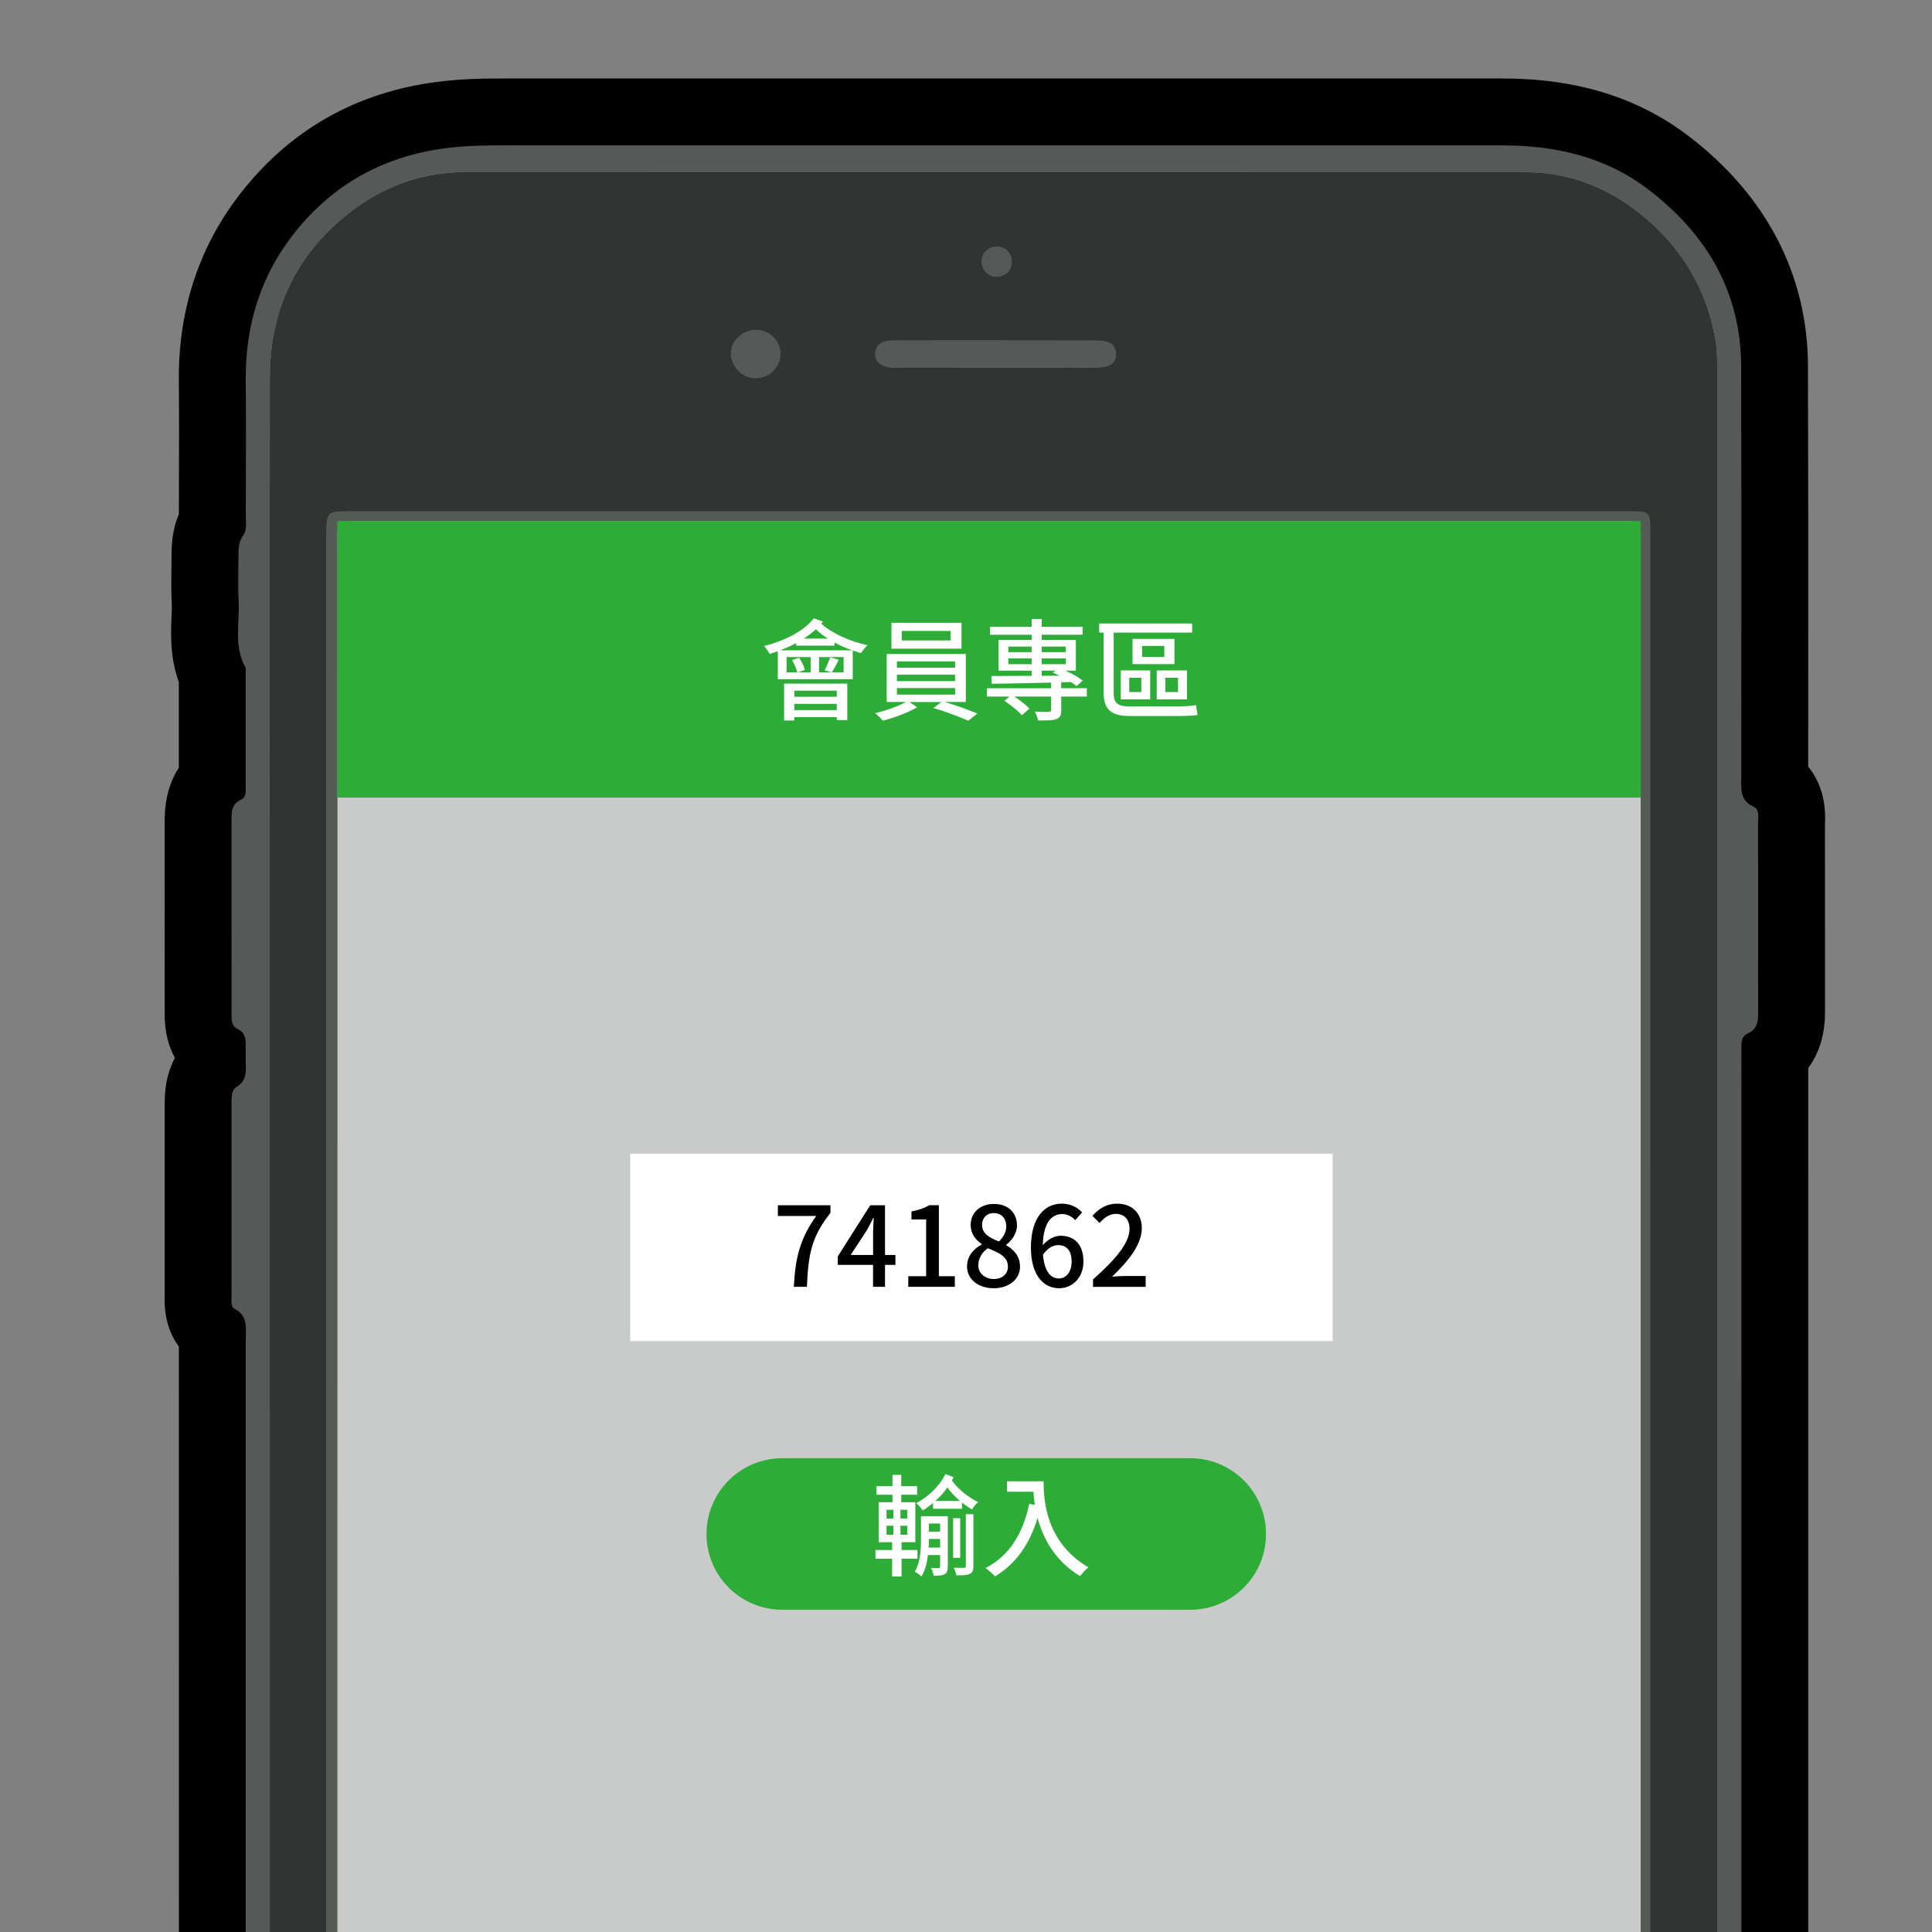
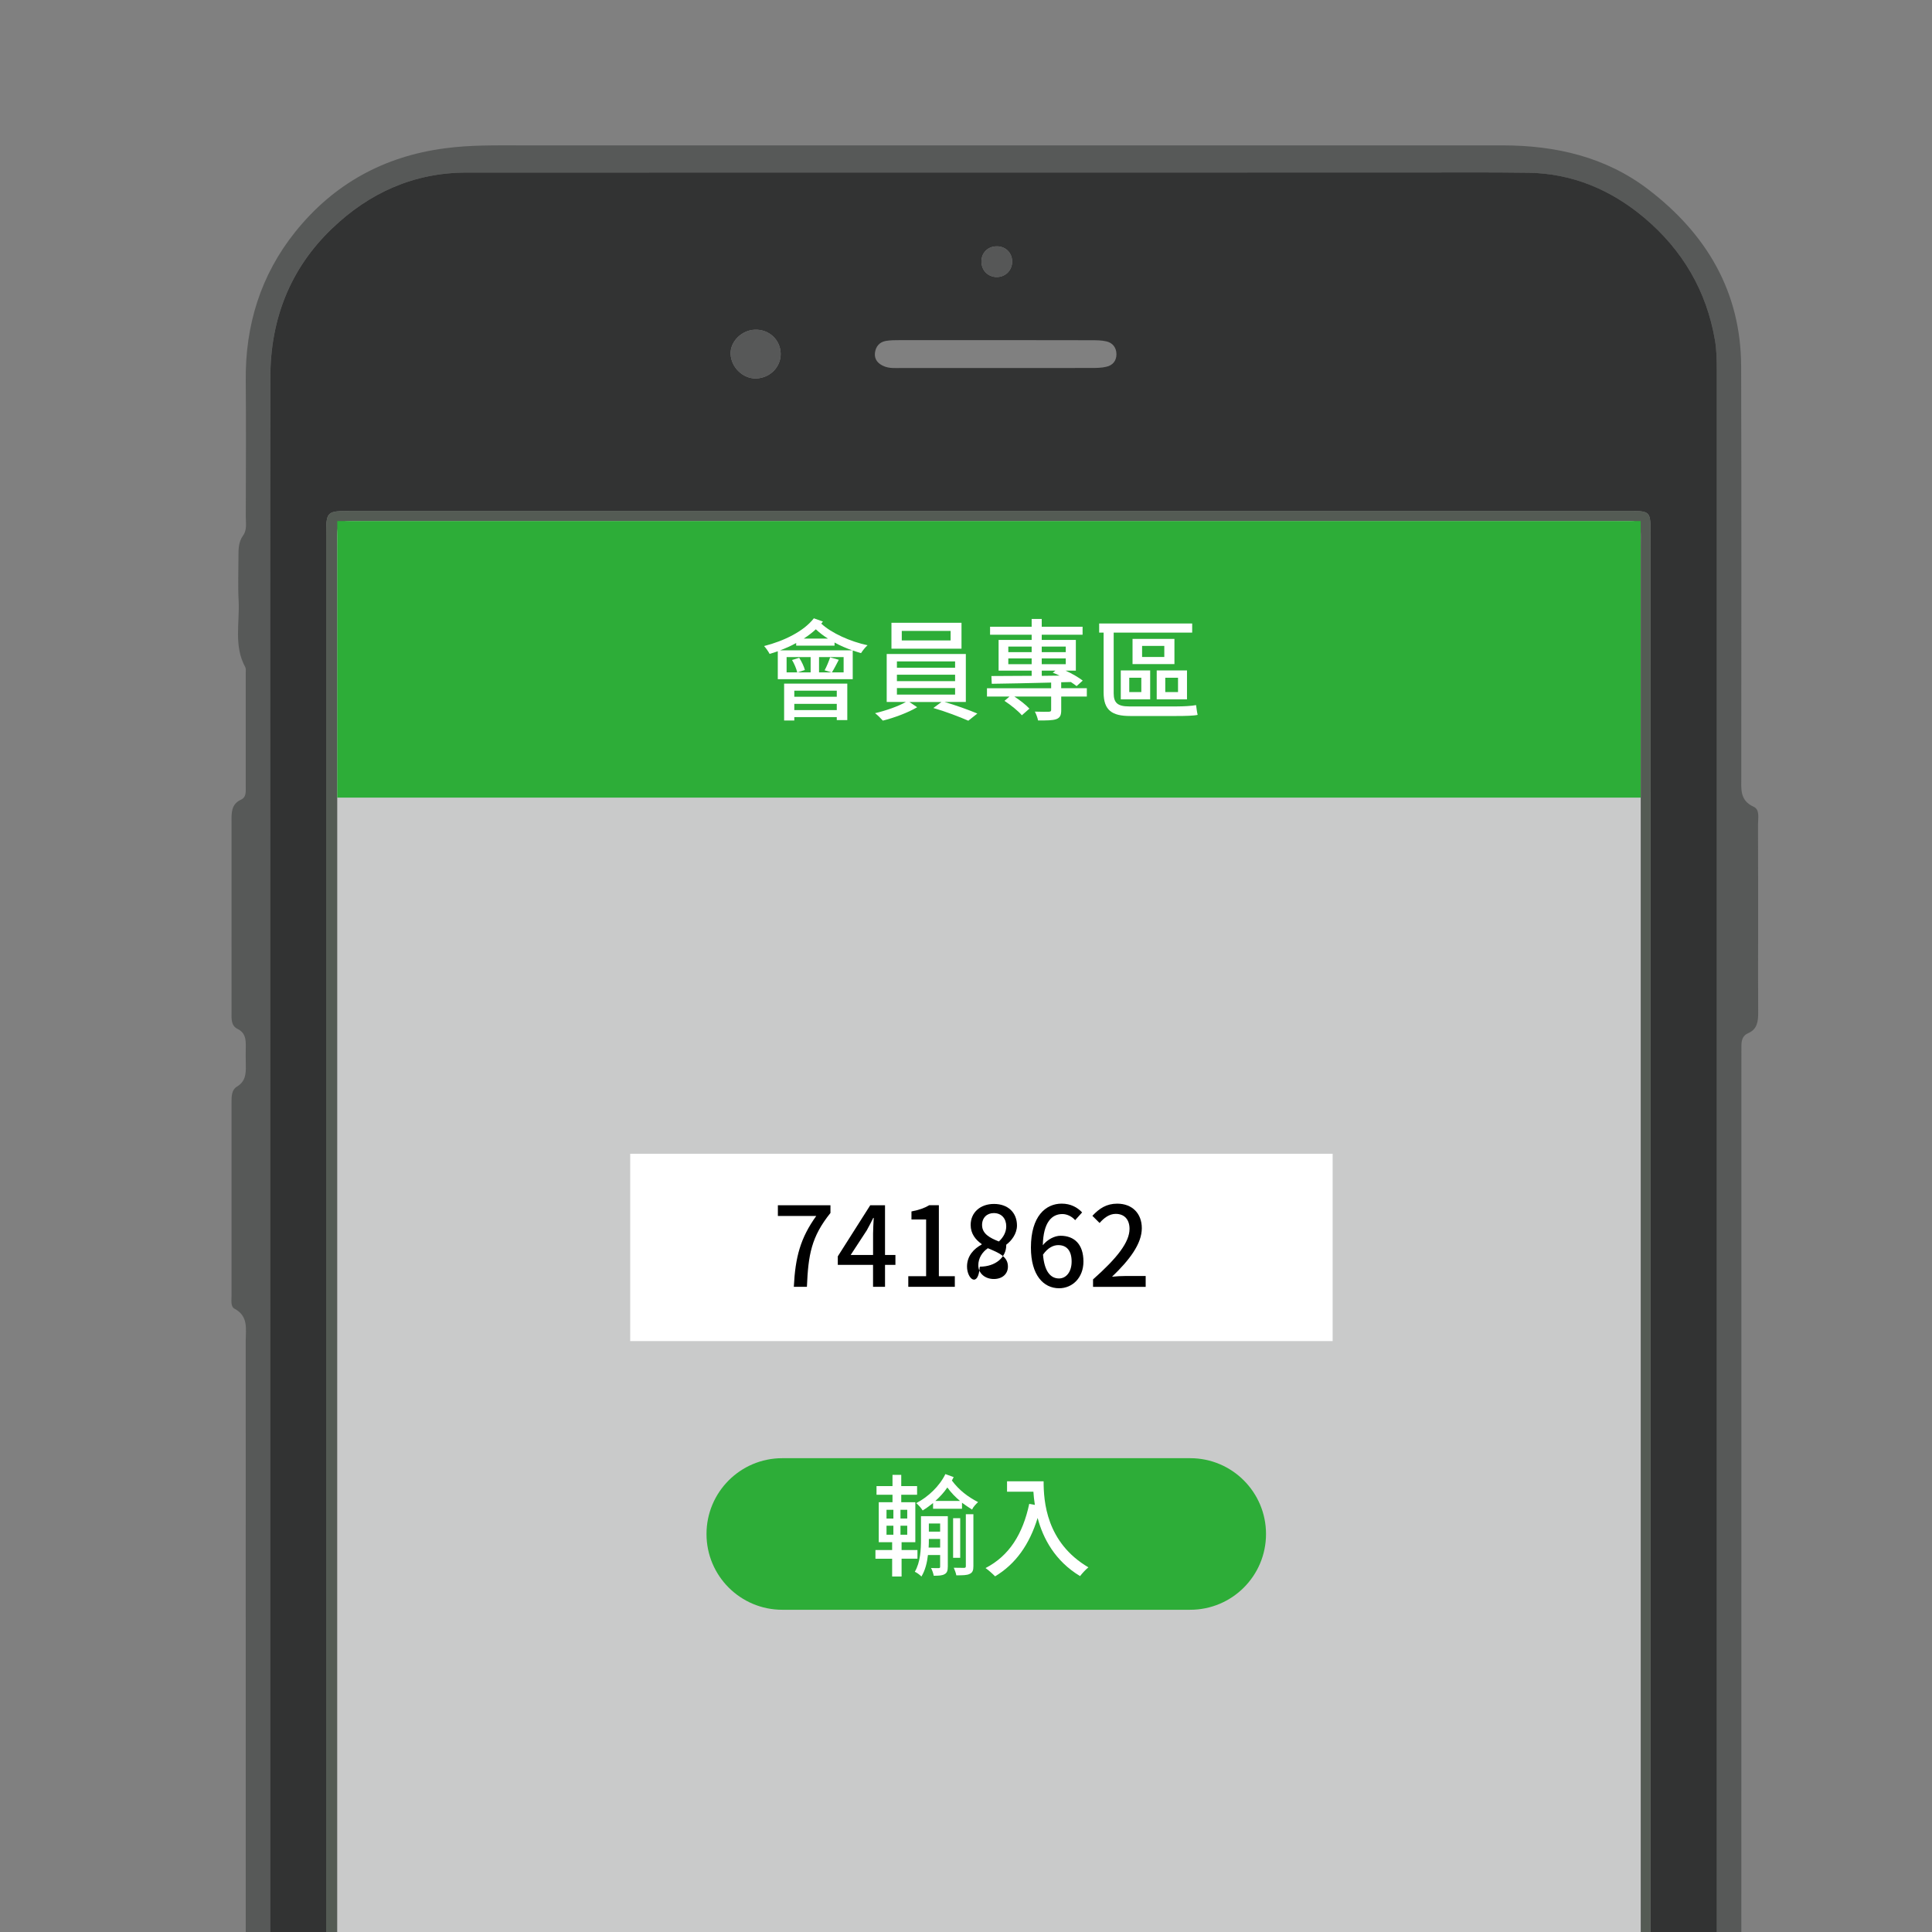
<svg xmlns="http://www.w3.org/2000/svg" xmlns:xlink="http://www.w3.org/1999/xlink" version="1.1" id="圖層_1" x="0px" y="0px" width="70px" height="70px" viewBox="0 0 70 70" enable-background="new 0 0 70 70" xml:space="preserve">
  <rect x="0" y="0" width="70" height="70" fill="#808080" stroke="none" />
  <linearGradient id="SVGID_1_" gradientUnits="userSpaceOnUse" x1="104.502" y1="115.329" x2="14.553" y2="20.966">
    <stop offset="0" style="stop-color:#FFFFFF;stop-opacity:0" />
    <stop offset="0.362" style="stop-color:#F8B62D" />
    <stop offset="0.77" style="stop-color:#EF802C" />
    <stop offset="0.847" style="stop-color:#E83828" />
    <stop offset="0.934" style="stop-color:#920783" />
  </linearGradient>
  <polygon display="none" fill="url(#SVGID_1_)" points="18.379,58.979 38.875,80 80,80 80,55.625 36.607,12.886 " />
  <g>
    <g>
      <defs>
        <rect id="SVGID_2_" x="-0.39" y="-1.8" width="70.907" height="83.948" />
      </defs>
      <clipPath id="SVGID_3_">
        <use xlink:href="#SVGID_2_" overflow="visible" />
      </clipPath>
      <g clip-path="url(#SVGID_3_)">
        <g>
-           <path d="M66.122,29.869c0.054-0.978-0.242-1.646-0.608-2.094l0.002-3.581c0-3.645,0.002-7.289-0.01-10.936      c-0.011-3.293-1.502-6.168-4.313-8.319c-1.842-1.406-4.047-2.092-6.749-2.096l-17.775,0l-17.774,0l-0.589,0      c-0.744,0-1.613,0.01-2.499,0.128c-2.864,0.376-5.217,1.693-6.997,3.914c-1.573,1.961-2.356,4.296-2.33,6.934      c0.011,1.208,0.008,2.418,0.004,3.626l-0.003,1.182c-0.267,0.637-0.266,1.219-0.266,1.556l-0.005,0.462      c-0.005,0.415-0.007,0.83,0.013,1.244c0.008,0.158-0.001,0.318-0.009,0.479c-0.024,0.595-0.061,1.438,0.265,2.346v3.105      c-0.307,0.468-0.517,1.103-0.514,1.96l0.002,6.919c-0.01,0.687,0.144,1.222,0.371,1.632c-0.22,0.409-0.371,0.936-0.371,1.606      v7.012c-0.031,0.833,0.21,1.428,0.514,1.845l0.002,29.902l-0.001,8.159c-0.002,7.34-0.005,14.683,0.009,22.026      c0.006,3.371,1.472,6.284,4.238,8.424c1.847,1.426,4.027,2.15,6.48,2.15h0.002l37.568-0.002c0.634,0,1.26-0.044,1.874-0.145      c4.248-0.656,7.812-4.049,8.676-8.266c0.191-0.944,0.187-1.825,0.185-2.604l0.002-69.742c0.341-0.46,0.608-1.112,0.608-2.019      L66.122,29.869z" />
-         </g>
+           </g>
        <g>
          <g>
            <g>
              <g>
                <path fill-rule="evenodd" clip-rule="evenodd" fill="#575958" d="M8.904,78.694c0-10.043,0-20.082-0.001-30.121         c0-0.426,0.103-0.883-0.403-1.154c-0.149-0.076-0.111-0.307-0.111-0.472c0-2.334,0-4.671,0-7.008         c0-0.215-0.001-0.452,0.199-0.571c0.307-0.185,0.325-0.461,0.318-0.765c-0.006-0.23-0.003-0.463-0.001-0.693         c0.003-0.261-0.015-0.489-0.3-0.632c-0.247-0.122-0.215-0.39-0.215-0.62c-0.002-1.009-0.001-2.021-0.001-3.03         c0-1.282,0.001-2.566,0-3.853c0-0.318-0.02-0.637,0.348-0.804c0.185-0.086,0.167-0.277,0.167-0.443         c0.001-1.393,0-2.78,0-4.167c0-0.065,0.01-0.139-0.017-0.188c-0.423-0.77-0.199-1.606-0.241-2.412         c-0.029-0.522-0.006-1.05-0.006-1.578c0-0.272-0.005-0.542,0.17-0.785c0.144-0.198,0.095-0.448,0.095-0.676         c0.002-1.642,0.014-3.283-0.001-4.924C8.881,11.79,9.444,9.965,10.699,8.4c1.387-1.731,3.209-2.737,5.423-3.027         c0.924-0.124,1.846-0.106,2.772-0.106c11.849-0.002,23.701-0.002,35.55,0c1.916,0.002,3.729,0.414,5.28,1.599         c2.099,1.606,3.352,3.697,3.361,6.403c0.015,4.966,0.005,9.933,0.005,14.9c0,0.416-0.06,0.833,0.45,1.062         c0.228,0.104,0.156,0.415,0.156,0.642c0.006,1.371,0.004,2.738,0.004,4.103c0,0.906-0.004,1.814,0.002,2.714         c0,0.311-0.028,0.6-0.361,0.743c-0.209,0.09-0.246,0.268-0.246,0.464c0,0.213-0.001,0.423-0.001,0.632         c-0.004,23.217,0,46.429-0.004,69.646c0,0.799,0.024,1.596-0.137,2.389c-0.658,3.216-3.419,5.853-6.669,6.353         c-0.503,0.08-1,0.113-1.506,0.113c-12.524,0-25.046,0-37.57,0.004c-1.85,0-3.536-0.514-5-1.643         c-2.122-1.644-3.29-3.815-3.296-6.515C8.893,98.813,8.905,88.751,8.905,78.694H8.904z M62.203,61.136         c0-12.752,0-25.505,0-38.261c0-3.157,0-6.312,0-9.47c-0.003-0.358-0.007-0.712-0.065-1.069c-0.305-1.8-1.18-3.28-2.561-4.444         c-1.205-1.014-2.612-1.61-4.21-1.632C53.979,6.24,52.589,6.25,51.2,6.25c-11.429,0-22.858,0.003-34.285,0.003         C15,6.25,13.38,6.986,12.028,8.281c-1.52,1.455-2.231,3.291-2.234,5.383C9.784,19.748,9.79,25.828,9.79,31.914         c0,25.464,0.001,50.928-0.003,76.397c0,0.695,0.046,1.387,0.199,2.063c0.776,3.414,3.678,5.762,7.193,5.762         c12.565,0.008,25.132,0.004,37.697,0.008c0.486,0,0.965-0.041,1.438-0.146c2.317-0.498,4.059-1.768,5.133-3.906         c0.554-1.094,0.766-2.25,0.766-3.478C62.2,92.791,62.203,76.963,62.203,61.136z" />
              </g>
            </g>
            <g>
              <g>
                <path fill-rule="evenodd" clip-rule="evenodd" fill="#323333" d="M62.203,61.136c0,15.827-0.003,31.655,0.009,47.477         c0,1.228-0.212,2.384-0.766,3.478c-1.074,2.139-2.815,3.408-5.133,3.906c-0.473,0.105-0.951,0.146-1.438,0.146         c-12.564-0.004-25.131,0-37.697-0.008c-3.516,0-6.417-2.348-7.193-5.762c-0.153-0.676-0.199-1.367-0.199-2.063         C9.791,82.842,9.79,57.378,9.79,31.914c0-6.085-0.006-12.166,0.005-18.25c0.003-2.092,0.714-3.928,2.234-5.383         C13.38,6.986,15,6.25,16.915,6.253c11.427,0,22.856-0.003,34.285-0.003c1.389,0,2.778-0.01,4.167,0.009         c1.598,0.021,3.005,0.618,4.21,1.632c1.381,1.164,2.256,2.645,2.561,4.444c0.059,0.357,0.063,0.711,0.065,1.069         c0,3.158,0,6.313,0,9.47C62.203,35.63,62.203,48.384,62.203,61.136z M59.802,60.946c0-13.825,0-27.65,0.001-41.479         c0-1.005,0.04-0.954-0.976-0.954c-15.36,0-30.727,0-46.089,0c-0.922,0-0.922,0.002-0.922,0.944c0,27.655,0,55.31,0,82.958         c0,1.004-0.038,0.956,0.975,0.956c15.34,0,30.685,0,46.025,0c1.081,0,0.986,0.009,0.986-1.006         C59.803,88.561,59.802,74.752,59.802,60.946z M35.98,113.489c2.17,0.172,4.293-1.971,4.293-4.19         c0.004-2.231-1.993-4.305-4.222-4.294c-2.312,0.008-4.248,1.843-4.288,4.222C31.725,111.565,33.707,113.581,35.98,113.489z          M36.059,13.333c1.157,0,2.312,0.003,3.472-0.001c0.188,0,0.378,0,0.56-0.045c0.226-0.052,0.361-0.215,0.36-0.455         c-0.003-0.239-0.135-0.407-0.355-0.461c-0.182-0.044-0.375-0.044-0.564-0.044c-2.314-0.005-4.624-0.005-6.937-0.003         c-0.168,0-0.338,0-0.503,0.029c-0.235,0.042-0.366,0.212-0.392,0.438c-0.025,0.238,0.12,0.393,0.333,0.48         c0.199,0.083,0.413,0.062,0.622,0.062C33.79,13.333,34.924,13.333,36.059,13.333z M26.471,12.821         c0.016,0.494,0.461,0.915,0.94,0.892c0.494-0.026,0.876-0.414,0.874-0.889c-0.003-0.507-0.416-0.897-0.934-0.878         C26.873,11.961,26.456,12.375,26.471,12.821z M35.561,9.51c0.014,0.314,0.268,0.543,0.583,0.527         c0.314-0.016,0.542-0.271,0.528-0.587c-0.016-0.319-0.267-0.541-0.587-0.524C35.767,8.938,35.54,9.19,35.561,9.51z" />
              </g>
            </g>
            <g>
              <g>
                <path fill-rule="evenodd" clip-rule="evenodd" fill="#545B54" d="M59.802,60.946c0,13.806,0.001,27.614,0,41.42         c0,1.015,0.095,1.006-0.986,1.006c-15.341,0-30.685,0-46.025,0c-1.013,0-0.975,0.048-0.975-0.956c0-27.648,0-55.304,0-82.958         c0-0.942,0-0.944,0.922-0.944c15.362,0,30.729,0,46.089,0c1.016,0,0.976-0.052,0.976,0.954         C59.802,33.296,59.802,47.121,59.802,60.946z M12.22,60.923c0,13.655,0,27.317,0,40.973c0,1.123-0.063,1.07,1.063,1.07         c15.045,0,30.095,0,45.142-0.005c1.104,0,1.02,0.085,1.02-1.021c0-27.378,0-54.762,0-82.142c0-1.02,0.074-0.917-0.92-0.917         c-15.106,0-30.22,0-45.33,0c-1.062,0-0.974-0.079-0.974,1.001C12.22,33.565,12.22,47.241,12.22,60.923z" />
              </g>
            </g>
            <g>
              <g>
                <path fill-rule="evenodd" clip-rule="evenodd" fill="#555656" d="M35.98,113.489c-2.273,0.092-4.256-1.924-4.216-4.263         c0.04-2.379,1.976-4.214,4.288-4.222c2.229-0.011,4.226,2.063,4.222,4.294C40.273,111.519,38.15,113.661,35.98,113.489z          M36.052,113.103c2.083,0,3.781-1.73,3.798-3.832c0.017-2.095-1.749-3.847-3.798-3.843c-2.074,0.009-3.83,1.459-3.853,3.839         C32.172,111.755,34.246,113.098,36.052,113.103z" />
              </g>
            </g>
            <g>
              <g>
-                 <path fill-rule="evenodd" clip-rule="evenodd" fill="#575858" d="M36.059,13.333c-1.135,0-2.269,0-3.405-0.001         c-0.209,0-0.422,0.021-0.622-0.062c-0.213-0.088-0.358-0.242-0.333-0.48c0.025-0.225,0.157-0.396,0.392-0.438         c0.165-0.029,0.335-0.029,0.503-0.029c2.313-0.001,4.622-0.001,6.937,0.003c0.189,0,0.383,0,0.564,0.044         c0.221,0.054,0.353,0.222,0.355,0.461c0.001,0.239-0.135,0.402-0.36,0.455c-0.182,0.045-0.372,0.045-0.56,0.045         C38.37,13.336,37.216,13.333,36.059,13.333z" />
-               </g>
+                 </g>
            </g>
            <g>
              <g>
                <path fill-rule="evenodd" clip-rule="evenodd" fill="#575858" d="M26.471,12.821c-0.015-0.446,0.401-0.859,0.881-0.876         c0.518-0.019,0.931,0.372,0.934,0.878c0.002,0.475-0.38,0.863-0.874,0.889C26.932,13.736,26.487,13.315,26.471,12.821z" />
              </g>
            </g>
            <g>
              <g>
                <path fill-rule="evenodd" clip-rule="evenodd" fill="#565757" d="M35.561,9.51c-0.021-0.319,0.206-0.571,0.524-0.584         c0.32-0.017,0.571,0.206,0.587,0.524c0.014,0.316-0.214,0.571-0.528,0.587C35.828,10.053,35.574,9.824,35.561,9.51z" />
              </g>
            </g>
            <g>
              <g>
                <path fill-rule="evenodd" clip-rule="evenodd" fill="#323333" d="M36.052,113.103c-1.806-0.005-3.879-1.348-3.853-3.836         c0.023-2.38,1.779-3.83,3.853-3.839c2.049-0.004,3.814,1.748,3.798,3.843C39.833,111.372,38.135,113.103,36.052,113.103z" />
              </g>
            </g>
            <g>
              <g>
                <path fill-rule="evenodd" clip-rule="evenodd" fill="#C9CACA" d="M58.426,102.961c1.104,0,1.02,0.085,1.02-1.021         c0-27.378,0-54.762,0-82.142c0-1.02,0.074-0.917-0.92-0.917c-15.106,0-30.22,0-45.33,0c-1.062,0-0.974-0.079-0.974,1.001         C12.22,33.565,12.22,47.241,12.22,60.923c0,13.655,0,27.317,0,40.973c0,1.123-0.063,1.07,1.063,1.07         C28.329,102.966,43.379,102.966,58.426,102.961z" />
              </g>
            </g>
          </g>
        </g>
      </g>
    </g>
    <g>
      <rect x="22.833" y="41.803" fill-rule="evenodd" clip-rule="evenodd" fill="#FFFFFF" width="25.451" height="6.787" />
    </g>
    <g>
      <rect x="12.22" y="18.879" fill-rule="evenodd" clip-rule="evenodd" fill="#2DAD38" width="47.225" height="10.02" />
    </g>
    <g>
      <path fill="#FFFFFF" d="M29.816,22.519c-0.021,0.024-0.036,0.052-0.06,0.076c0.373,0.346,1.052,0.65,1.678,0.784    c-0.077,0.063-0.181,0.196-0.237,0.285c-0.096-0.028-0.201-0.061-0.301-0.097v1.041h-2.715v-1.012    c-0.1,0.036-0.197,0.068-0.297,0.096c-0.032-0.068-0.137-0.221-0.2-0.284c0.726-0.185,1.438-0.534,1.803-1.005L29.816,22.519z     M30.88,23.563c-0.217-0.076-0.438-0.168-0.643-0.284v0.115h-1.39v-0.096c-0.185,0.104-0.381,0.189-0.583,0.265H30.88z     M28.41,24.768h2.289v1.322h-0.381v-0.108h-1.539v0.124H28.41V24.768z M28.957,23.833c0.088,0.136,0.176,0.321,0.205,0.442    l-0.265,0.087h0.474v-0.554h-0.871v0.554h0.385c-0.027-0.124-0.104-0.309-0.188-0.449L28.957,23.833z M28.779,25.024v0.221h1.539    v-0.221H28.779z M30.318,25.728v-0.225h-1.539v0.225H30.318z M30.001,23.138c-0.165-0.101-0.313-0.217-0.442-0.337    c-0.129,0.12-0.282,0.236-0.438,0.337H30.001z M30.567,23.808h-0.892v0.554h0.451l-0.249-0.075c0.071-0.129,0.156-0.334,0.2-0.47    l0.314,0.088c-0.089,0.172-0.177,0.342-0.25,0.457h0.425V23.808z" />
      <path fill="#FFFFFF" d="M34.228,25.435c0.4,0.117,0.882,0.29,1.183,0.418l-0.328,0.26c-0.301-0.135-0.844-0.341-1.265-0.461    l0.293-0.217H32.95l0.281,0.189c-0.321,0.192-0.835,0.385-1.244,0.485c-0.069-0.077-0.19-0.201-0.282-0.269    c0.381-0.088,0.851-0.252,1.116-0.406h-0.694v-1.739h2.867v1.739H34.228z M34.837,23.503h-2.538v-0.939h2.538V23.503z     M32.497,24.193h2.108v-0.229h-2.108V24.193z M32.497,24.68h2.108v-0.234h-2.108V24.68z M32.497,25.166h2.108v-0.237h-2.108    V25.166z M34.443,22.86h-1.77v0.345h1.77V22.86z" />
      <path fill="#FFFFFF" d="M39.379,25.237H38.45v0.494c0,0.177-0.037,0.273-0.181,0.326c-0.137,0.047-0.35,0.047-0.658,0.047    c-0.017-0.093-0.068-0.232-0.116-0.321c0.22,0.008,0.448,0.008,0.509,0.004c0.066-0.004,0.081-0.019,0.081-0.068v-0.482h-1.333    c0.205,0.133,0.429,0.31,0.545,0.438l-0.273,0.241c-0.128-0.152-0.4-0.373-0.63-0.522l0.182-0.157H35.76v-0.301h2.325v-0.205    c-0.803,0.021-1.582,0.036-2.152,0.044l-0.013-0.281c0.386,0,0.899-0.004,1.459-0.008v-0.188h-1.198v-1.113h1.198v-0.188h-1.507    v-0.289h1.507v-0.282h0.365v0.282h1.48v0.289h-1.48v0.188h1.236v1.113h-0.374c0.241,0.108,0.478,0.249,0.623,0.361l-0.222,0.2    c-0.057-0.047-0.128-0.096-0.208-0.148l-0.35,0.008v0.216h0.929V25.237z M36.533,23.628h0.846v-0.202h-0.846V23.628z     M37.379,24.065v-0.209h-0.846v0.209H37.379z M37.744,23.426v0.202h0.871v-0.202H37.744z M38.615,23.856h-0.871v0.209h0.871    V23.856z M37.744,24.487l0.645-0.008c-0.078-0.041-0.164-0.077-0.245-0.104l0.094-0.076h-0.493V24.487z" />
      <path fill="#FFFFFF" d="M42.642,25.595c0.232,0,0.542-0.016,0.694-0.048c0.012,0.096,0.035,0.269,0.057,0.354    c-0.125,0.033-0.45,0.041-0.765,0.041h-1.683c-0.653,0-0.959-0.206-0.959-0.852V22.92h-0.161v-0.33h3.37v0.33h-2.844v2.197    c0,0.342,0.136,0.478,0.559,0.478H42.642z M40.608,24.291h1.065v1.048h-1.065V24.291z M40.915,25.074h0.437v-0.518h-0.437V25.074z     M42.552,24.061h-1.518v-0.912h1.518V24.061z M42.185,23.403H41.38v0.401h0.805V23.403z M43.007,25.339H41.91v-1.048h1.097V25.339    z M42.682,24.556H42.22v0.518h0.462V24.556z" />
    </g>
    <g>
      <path d="M29.574,44.057h-1.39v-0.389h1.905v0.28c-0.696,0.867-0.804,1.517-0.853,2.676h-0.474    C28.815,45.541,29.003,44.853,29.574,44.057z" />
      <path d="M32.443,45.828h-0.377v0.796h-0.434v-0.796h-1.277V45.52l1.176-1.852h0.535v1.802h0.377V45.828z M31.633,45.47v-0.773    c0-0.161,0.016-0.411,0.024-0.57H31.64c-0.072,0.148-0.152,0.3-0.236,0.452l-0.583,0.892H31.633z" />
      <path d="M32.909,46.24h0.646v-2.056h-0.531v-0.291c0.278-0.055,0.474-0.122,0.644-0.226h0.349v2.572h0.578v0.384h-1.686V46.24z" />
-       <path d="M35.037,45.889c0-0.392,0.257-0.651,0.529-0.796v-0.021c-0.221-0.154-0.397-0.375-0.397-0.688    c0-0.461,0.357-0.763,0.844-0.763c0.513,0,0.834,0.318,0.834,0.782c0,0.3-0.204,0.559-0.389,0.695v0.02    c0.264,0.152,0.499,0.38,0.499,0.782c0,0.438-0.388,0.776-0.958,0.776C35.446,46.676,35.037,46.346,35.037,45.889z M36.519,45.889    c0-0.362-0.326-0.497-0.728-0.664c-0.205,0.143-0.345,0.361-0.345,0.619c0,0.293,0.244,0.497,0.563,0.497    C36.309,46.341,36.519,46.164,36.519,45.889z M36.458,44.43c0-0.272-0.164-0.478-0.453-0.478c-0.241,0-0.423,0.166-0.423,0.431    c0,0.319,0.281,0.47,0.61,0.598C36.369,44.815,36.458,44.628,36.458,44.43z" />
+       <path d="M35.037,45.889c0-0.392,0.257-0.651,0.529-0.796v-0.021c-0.221-0.154-0.397-0.375-0.397-0.688    c0-0.461,0.357-0.763,0.844-0.763c0.513,0,0.834,0.318,0.834,0.782c0,0.3-0.204,0.559-0.389,0.695v0.02    c0,0.438-0.388,0.776-0.958,0.776C35.446,46.676,35.037,46.346,35.037,45.889z M36.519,45.889    c0-0.362-0.326-0.497-0.728-0.664c-0.205,0.143-0.345,0.361-0.345,0.619c0,0.293,0.244,0.497,0.563,0.497    C36.309,46.341,36.519,46.164,36.519,45.889z M36.458,44.43c0-0.272-0.164-0.478-0.453-0.478c-0.241,0-0.423,0.166-0.423,0.431    c0,0.319,0.281,0.47,0.61,0.598C36.369,44.815,36.458,44.628,36.458,44.43z" />
      <path d="M38.954,44.209c-0.107-0.128-0.288-0.222-0.461-0.222c-0.377,0-0.691,0.287-0.71,1.13    c0.171-0.213,0.428-0.343,0.642-0.343c0.497,0,0.83,0.306,0.83,0.934c0,0.586-0.399,0.968-0.882,0.968    c-0.563,0-1.021-0.47-1.021-1.474c0-1.138,0.536-1.592,1.116-1.592c0.329,0,0.571,0.14,0.739,0.318L38.954,44.209z M38.827,45.708    c0-0.382-0.169-0.595-0.486-0.595c-0.174,0-0.375,0.093-0.551,0.345c0.048,0.588,0.261,0.863,0.579,0.863    C38.626,46.321,38.827,46.089,38.827,45.708z" />
      <path d="M39.604,46.354c0.871-0.771,1.321-1.346,1.321-1.831c0-0.322-0.172-0.542-0.502-0.542c-0.233,0-0.426,0.15-0.583,0.33    l-0.261-0.259c0.253-0.272,0.515-0.441,0.9-0.441c0.542,0,0.891,0.354,0.891,0.888c0,0.571-0.453,1.16-1.079,1.759    c0.151-0.017,0.336-0.026,0.481-0.026h0.738v0.394h-1.907V46.354z" />
    </g>
    <g>
      <path fill-rule="evenodd" clip-rule="evenodd" fill="#2DAD38" d="M45.87,55.58c0,1.518-1.23,2.745-2.747,2.745H28.344    c-1.517,0-2.746-1.228-2.746-2.745l0,0c0-1.518,1.229-2.747,2.746-2.747h14.779C44.64,52.833,45.87,54.063,45.87,55.58    L45.87,55.58z" />
    </g>
    <g>
      <path fill="#FFFFFF" d="M32.666,56.476v0.644h-0.342v-0.644h-0.605V56.16h0.605v-0.284h-0.485v-1.447h0.498v-0.271h-0.579v-0.314    h0.579v-0.406h0.317v0.406h0.574v0.314h-0.574v0.271h0.51v1.447h-0.498v0.284h0.575v0.315H32.666z M32.12,55.02h0.249v-0.317    H32.12V55.02z M32.12,55.606h0.249V55.28H32.12V55.606z M32.871,54.702h-0.245v0.317h0.245V54.702z M32.871,55.28h-0.245v0.326    h0.245V55.28z M34.34,56.768c0,0.136-0.025,0.219-0.116,0.267c-0.084,0.051-0.213,0.057-0.393,0.057    c-0.013-0.08-0.056-0.204-0.098-0.28c0.129,0.006,0.247,0.004,0.278,0.004c0.04-0.004,0.052-0.013,0.052-0.054v-0.42h-0.442    c-0.031,0.273-0.099,0.557-0.236,0.778c-0.053-0.057-0.173-0.146-0.24-0.172c0.204-0.346,0.224-0.811,0.224-1.169v-0.844h0.972    V56.768z M34.553,53.518c-0.02,0.041-0.044,0.083-0.064,0.124c0.262,0.354,0.58,0.591,0.948,0.782    c-0.08,0.074-0.178,0.178-0.217,0.27c-0.133-0.08-0.25-0.166-0.365-0.248v0.22h-1.048v-0.208    c-0.121,0.098-0.245,0.188-0.377,0.269c-0.053-0.085-0.149-0.198-0.233-0.265c0.43-0.225,0.843-0.613,1.056-1.053L34.553,53.518z     M34.063,56.071V55.76h-0.409v0.022c0,0.089,0,0.188-0.008,0.289H34.063z M33.654,55.2v0.295h0.409V55.2H33.654z M34.782,54.381    c-0.164-0.137-0.321-0.296-0.458-0.487c-0.124,0.184-0.273,0.343-0.434,0.487H34.782z M34.79,56.443h-0.257v-1.437h0.257V56.443z     M34.995,54.863h0.273v1.882c0,0.152-0.029,0.232-0.134,0.28c-0.095,0.05-0.253,0.052-0.485,0.052    c-0.012-0.08-0.057-0.194-0.092-0.275c0.175,0.005,0.328,0.005,0.381,0.005c0.044-0.005,0.056-0.019,0.056-0.062V54.863z" />
      <path fill="#FFFFFF" d="M37.812,53.67c0,0.726,0.094,2.217,1.623,3.118c-0.085,0.065-0.236,0.227-0.302,0.317    c-0.91-0.547-1.342-1.368-1.538-2.107c-0.298,0.969-0.799,1.671-1.541,2.116c-0.073-0.076-0.244-0.231-0.346-0.3    c0.862-0.445,1.35-1.236,1.583-2.325l0.204,0.036c-0.027-0.169-0.044-0.334-0.053-0.478h-0.955V53.67H37.812z" />
    </g>
  </g>
</svg>